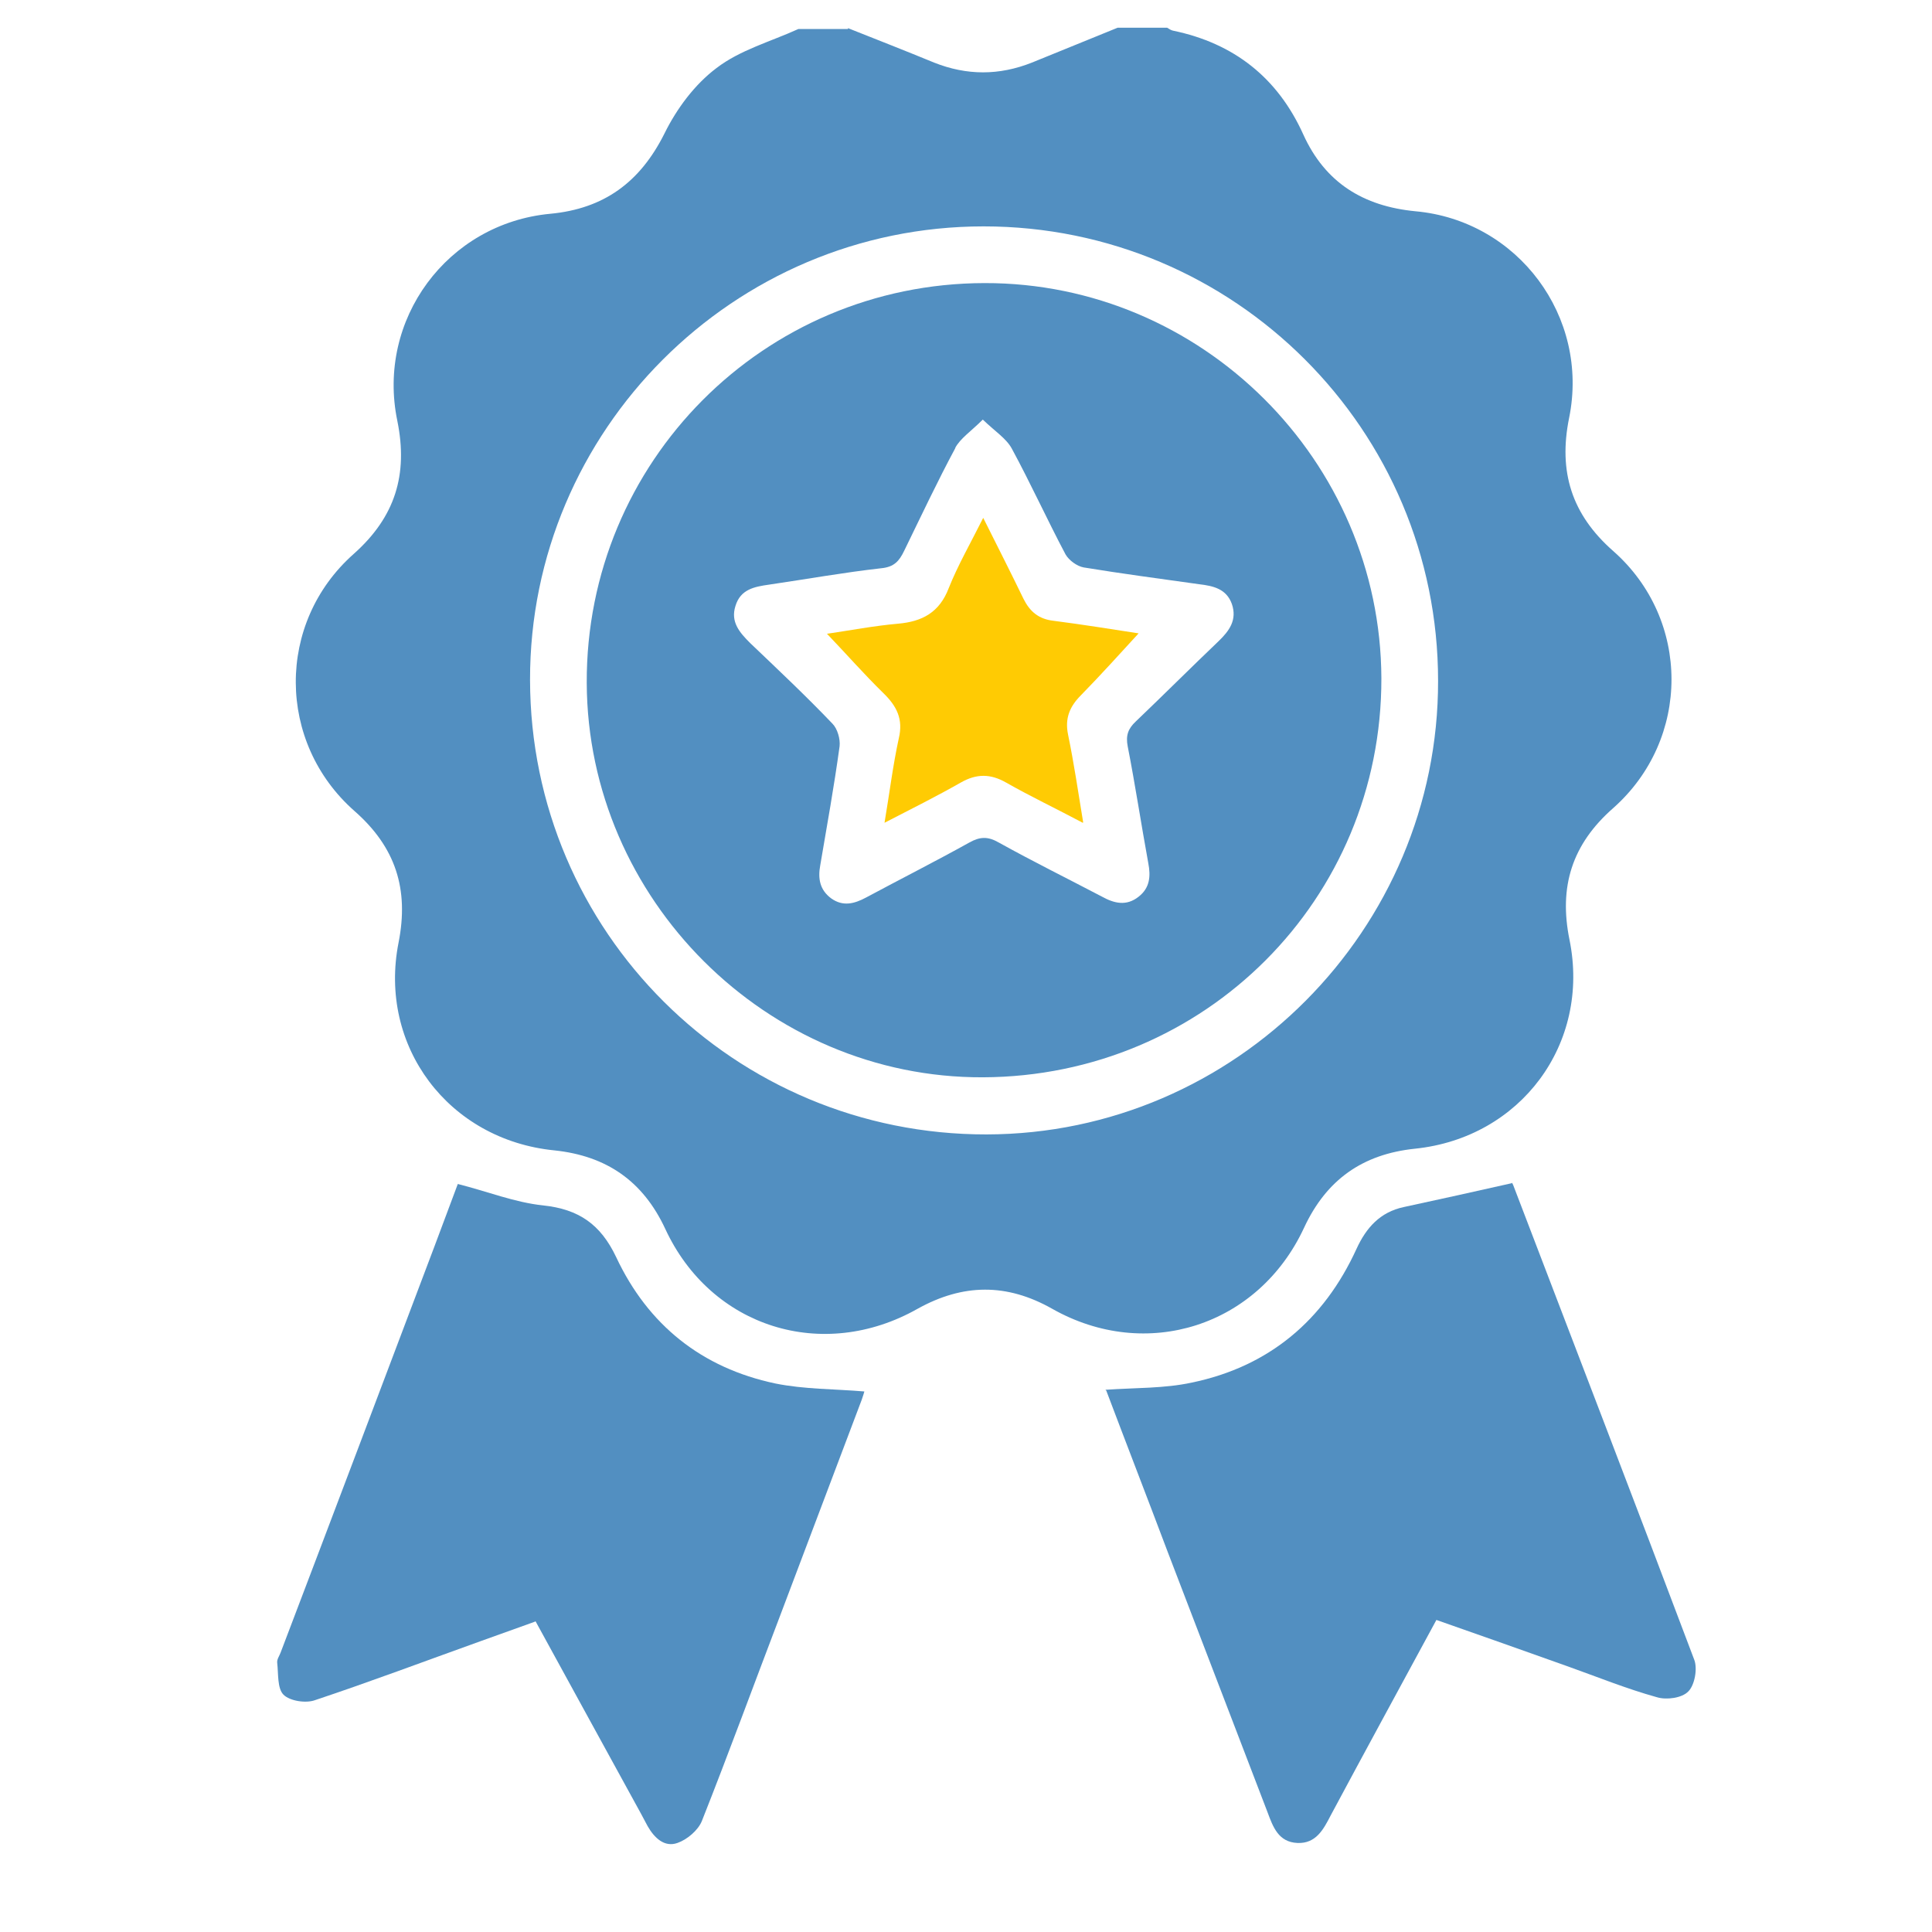
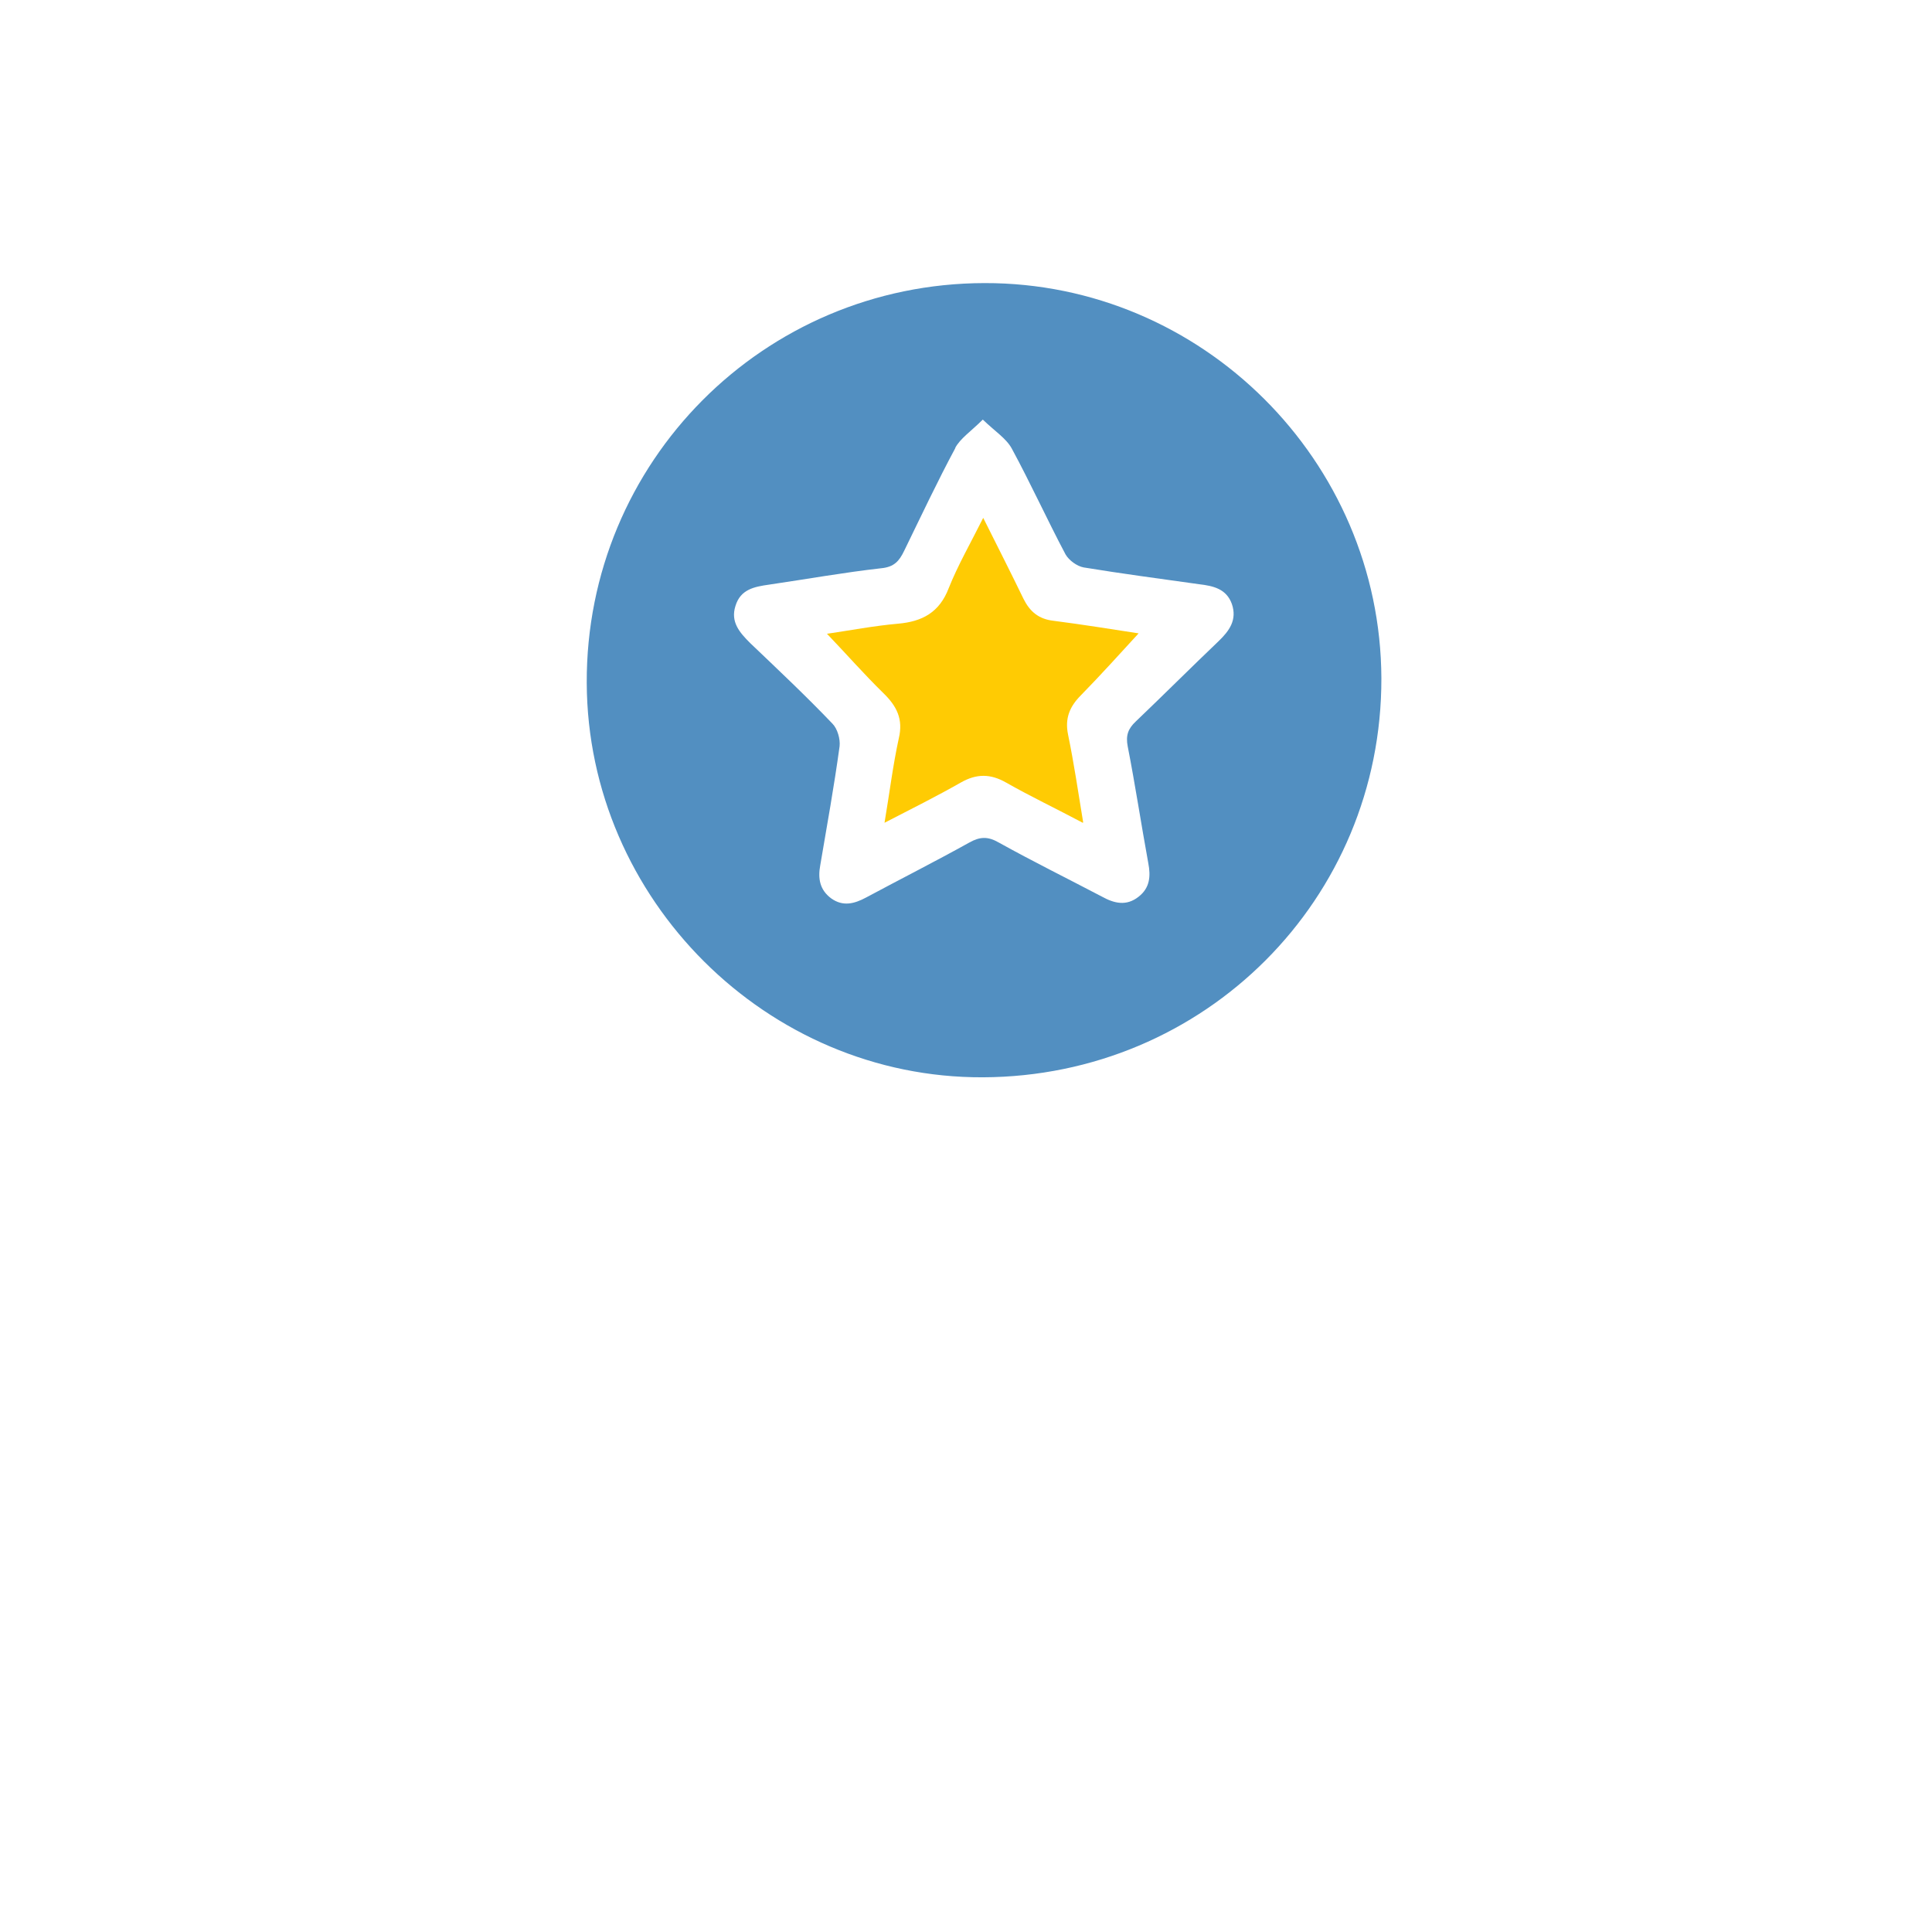
<svg xmlns="http://www.w3.org/2000/svg" id="_レイヤー_2" width="46" height="46" viewBox="0 0 46 46">
  <defs>
    <style>.cls-1{clip-path:url(#clippath);}.cls-2{fill:none;}.cls-2,.cls-3,.cls-4{stroke-width:0px;}.cls-3{fill:#ffcb03;}.cls-4{fill:#528fc1;}</style>
    <clipPath id="clippath">
      <rect class="cls-2" width="46" height="46" />
    </clipPath>
  </defs>
  <g id="_デザイン">
    <g class="cls-1">
-       <path class="cls-4" d="M20.19.67c.68.27,1.37.54,2.05.82.78.31,1.55.31,2.33,0,.68-.28,1.36-.55,2.04-.83.39,0,.79,0,1.18,0,.05.03.09.06.14.07,1.45.3,2.49,1.12,3.1,2.47.52,1.15,1.43,1.71,2.67,1.83,2.44.22,4.15,2.51,3.66,4.92-.26,1.28.06,2.3,1.05,3.17,1.85,1.63,1.85,4.48,0,6.12-.98.86-1.3,1.87-1.04,3.14.5,2.47-1.16,4.71-3.68,4.97-1.25.13-2.11.74-2.64,1.88-1.09,2.35-3.76,3.2-6,1.93-1.08-.61-2.12-.6-3.2,0-2.26,1.28-4.92.45-6.01-1.9-.53-1.14-1.4-1.74-2.64-1.87-2.52-.25-4.2-2.48-3.71-4.95.25-1.27-.07-2.27-1.05-3.13-1.85-1.63-1.87-4.48-.02-6.12.99-.88,1.3-1.89,1.04-3.17-.5-2.41,1.19-4.7,3.64-4.93,1.28-.12,2.14-.75,2.72-1.91.29-.59.72-1.17,1.24-1.56.56-.43,1.29-.63,1.95-.93.39,0,.79,0,1.18,0ZM12.62,16.19c.01,6,4.87,10.83,10.87,10.82,5.92-.01,10.76-4.88,10.75-10.8,0-5.98-4.85-10.82-10.82-10.82-5.96,0-10.81,4.86-10.8,10.8Z" />
-       <path class="cls-4" d="M26.34,33.11c.48,1.27.98,2.56,1.47,3.86.79,2.06,1.58,4.12,2.37,6.18.13.35.26.71.71.73.44.02.62-.32.79-.65.83-1.55,1.67-3.09,2.52-4.66,1.06.37,2.1.74,3.14,1.11.7.25,1.39.53,2.11.73.23.07.6.02.75-.14.15-.15.22-.54.14-.75-1.42-3.77-2.87-7.53-4.31-11.3-.02-.05-.05-.09-.03-.05-.89.2-1.74.39-2.58.57-.56.12-.89.49-1.12.99-.78,1.71-2.09,2.81-3.93,3.19-.65.14-1.33.12-2.05.17Z" />
-       <path class="cls-4" d="M12.75,38.6c.85,1.55,1.68,3.07,2.51,4.58.05.1.11.2.16.3.16.28.4.51.71.4.23-.08.49-.3.58-.52.65-1.64,1.26-3.31,1.89-4.96.64-1.69,1.28-3.39,1.92-5.08.03-.08.05-.16.06-.19-.71-.06-1.43-.05-2.12-.19-1.75-.37-3.03-1.39-3.79-3.01-.37-.78-.89-1.14-1.74-1.23-.67-.07-1.32-.33-2.03-.51-.17.45-.36.96-.55,1.47-1.22,3.23-2.44,6.46-3.67,9.69-.03.08-.09.16-.08.24.03.26,0,.61.15.76.15.15.53.21.75.13,1.32-.44,2.62-.93,3.93-1.4.42-.15.84-.3,1.31-.47Z" />
      <path class="cls-4" d="M23.4,25.65c-5.14.02-9.41-4.24-9.43-9.39-.02-5.26,4.21-9.51,9.47-9.52,5.18-.01,9.43,4.23,9.45,9.41.01,5.26-4.2,9.48-9.49,9.5ZM22.75,10.66c-.43.8-.82,1.63-1.22,2.45-.12.25-.24.39-.55.42-.89.1-1.78.26-2.67.39-.35.05-.68.11-.8.51-.12.38.1.63.35.88.66.63,1.33,1.26,1.96,1.92.12.12.19.37.17.54-.13.95-.3,1.89-.46,2.83-.06.32-.01.59.26.79.28.2.55.13.83-.02.82-.44,1.65-.86,2.46-1.31.25-.14.44-.15.7,0,.81.45,1.64.86,2.46,1.29.29.16.58.23.87,0,.27-.21.29-.49.23-.8-.17-.93-.31-1.86-.49-2.78-.05-.26.01-.42.19-.59.66-.63,1.31-1.28,1.97-1.91.26-.25.45-.51.32-.89-.13-.36-.44-.43-.78-.47-.92-.13-1.84-.25-2.75-.4-.16-.03-.35-.17-.43-.31-.44-.83-.83-1.69-1.28-2.52-.13-.24-.4-.41-.69-.69-.28.28-.54.45-.66.68Z" />
      <path class="cls-3" d="M25.79,19.58c-.12-.73-.22-1.41-.36-2.09-.08-.39.04-.67.31-.94.47-.48.92-.98,1.37-1.47-.65-.1-1.33-.21-2.03-.3-.35-.04-.56-.22-.71-.52-.3-.62-.61-1.23-.96-1.93-.3.6-.6,1.12-.82,1.67-.22.58-.63.8-1.21.85-.57.05-1.14.16-1.69.24.46.48.88.96,1.34,1.41.32.31.48.62.37,1.08-.14.64-.22,1.3-.34,2.01.64-.33,1.24-.63,1.82-.96.37-.21.7-.21,1.07,0,.58.33,1.19.62,1.83.96Z" />
    </g>
  </g>
</svg>